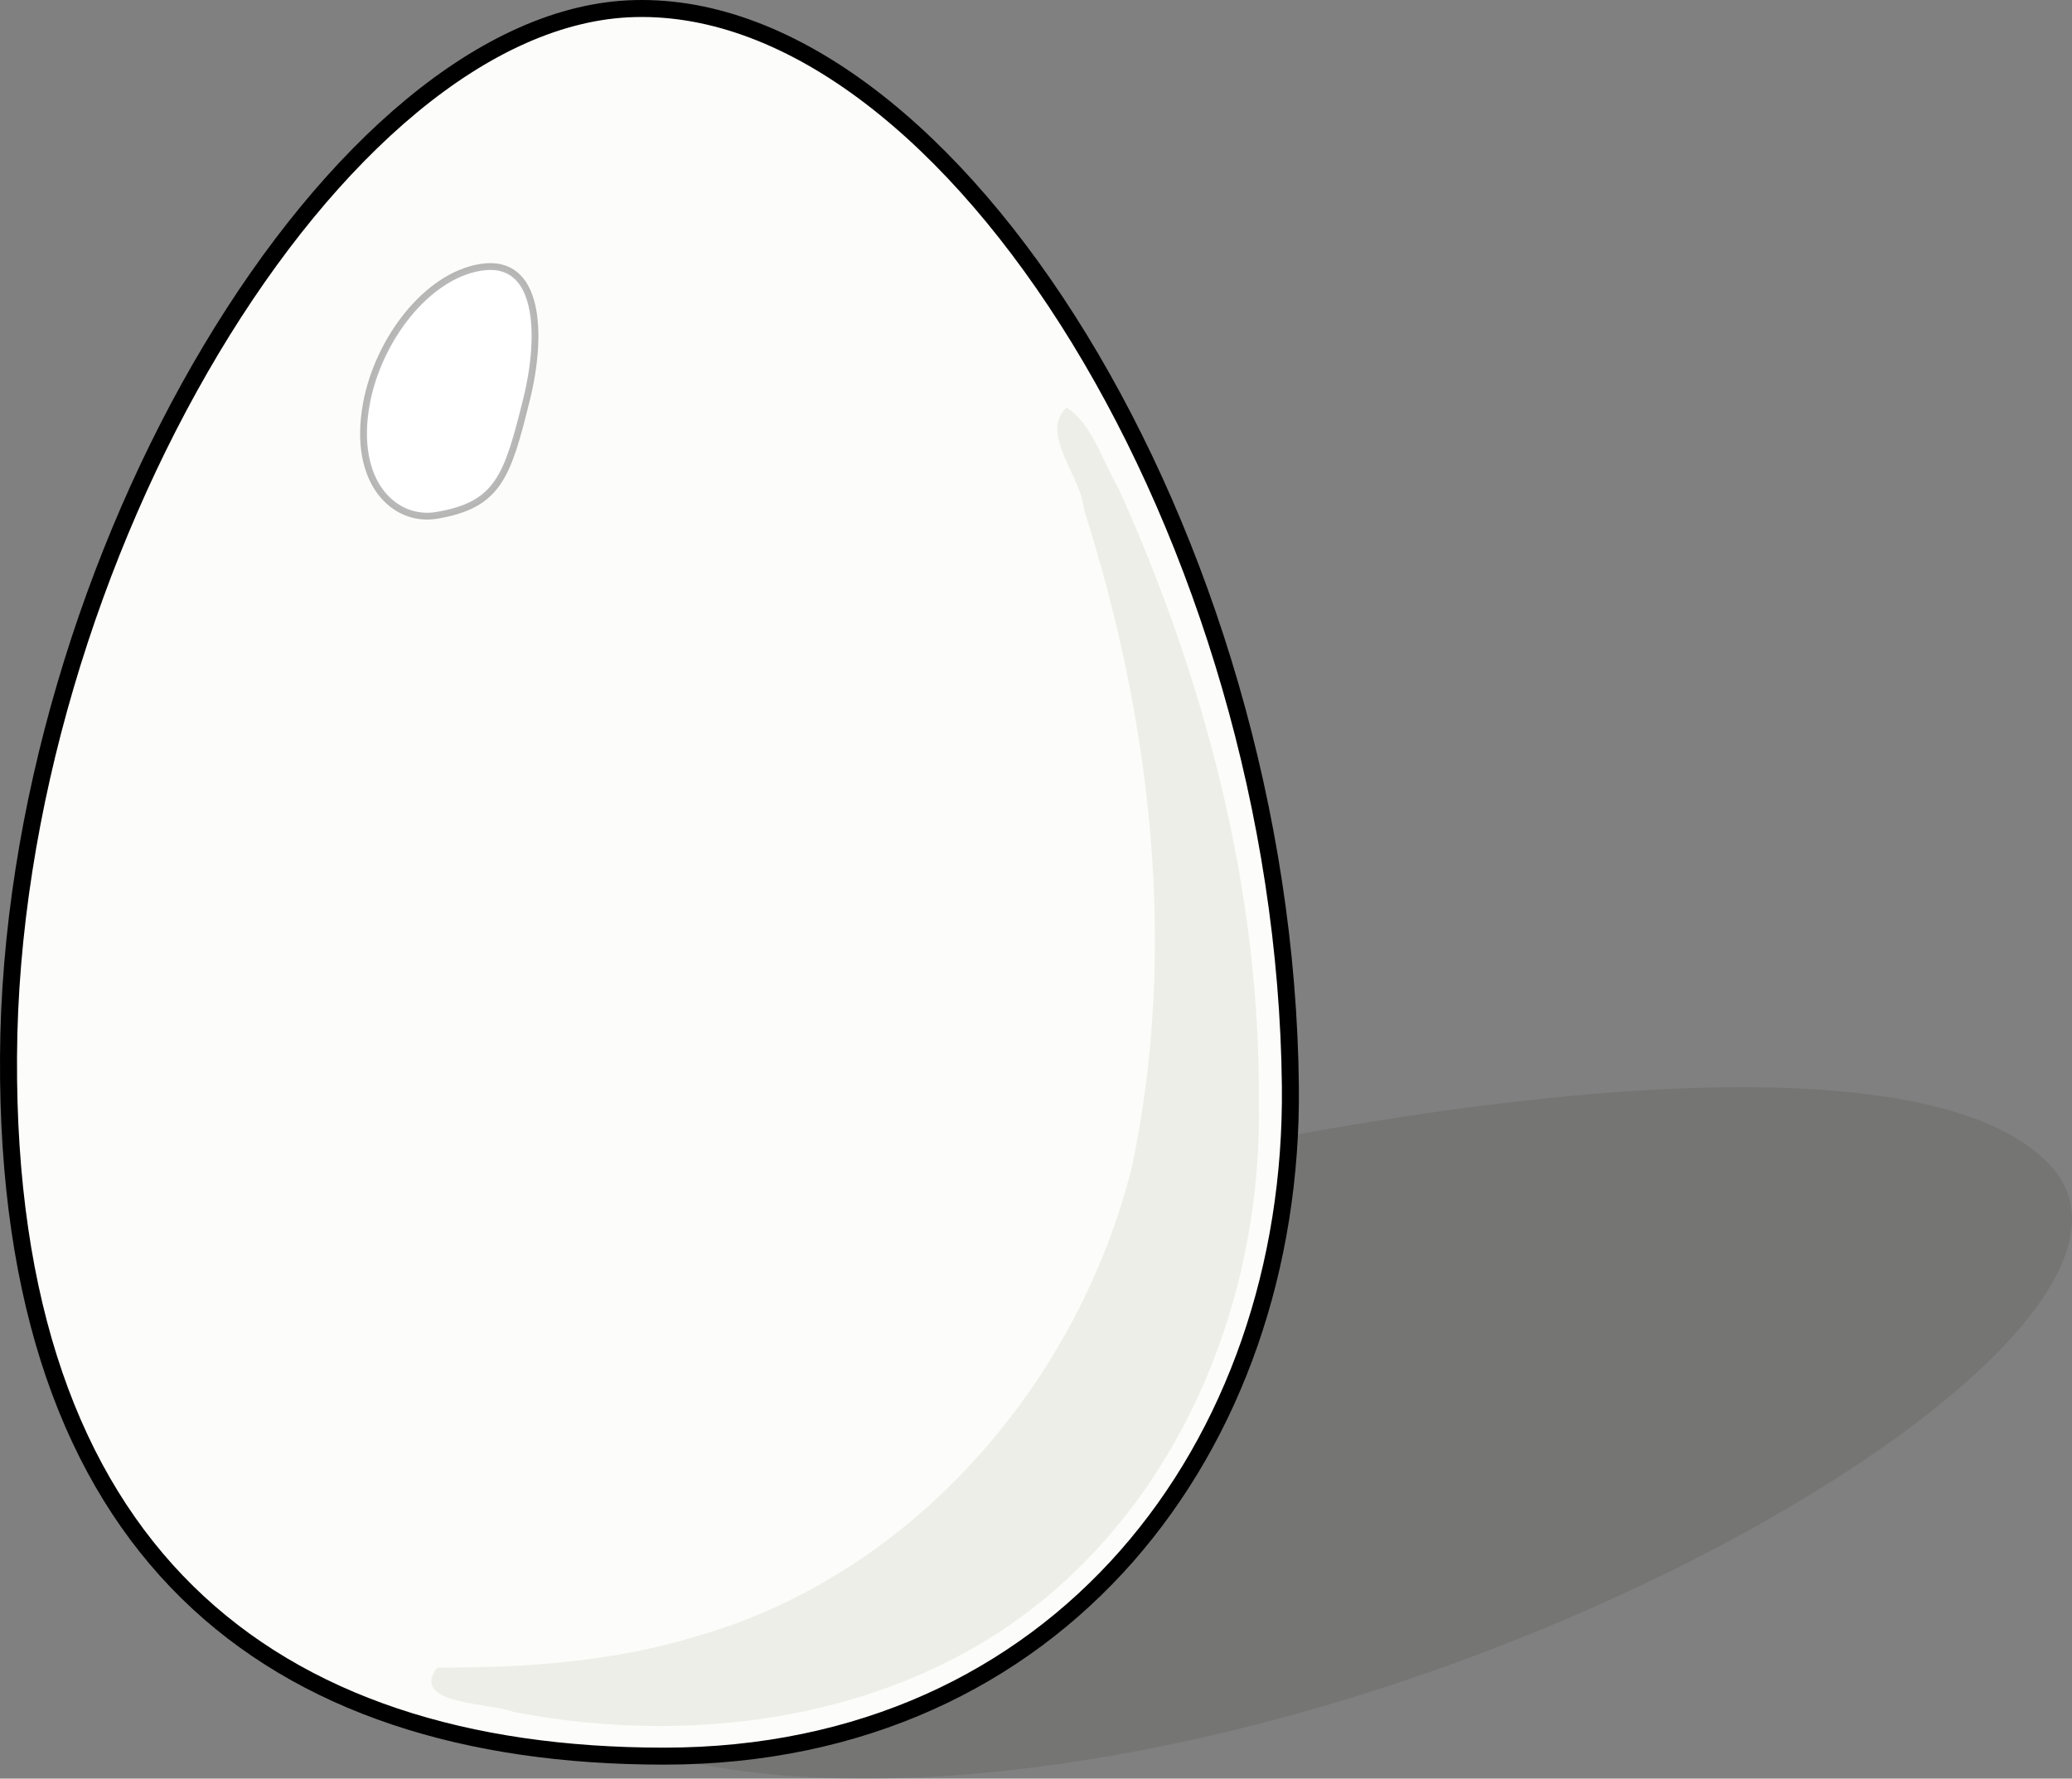
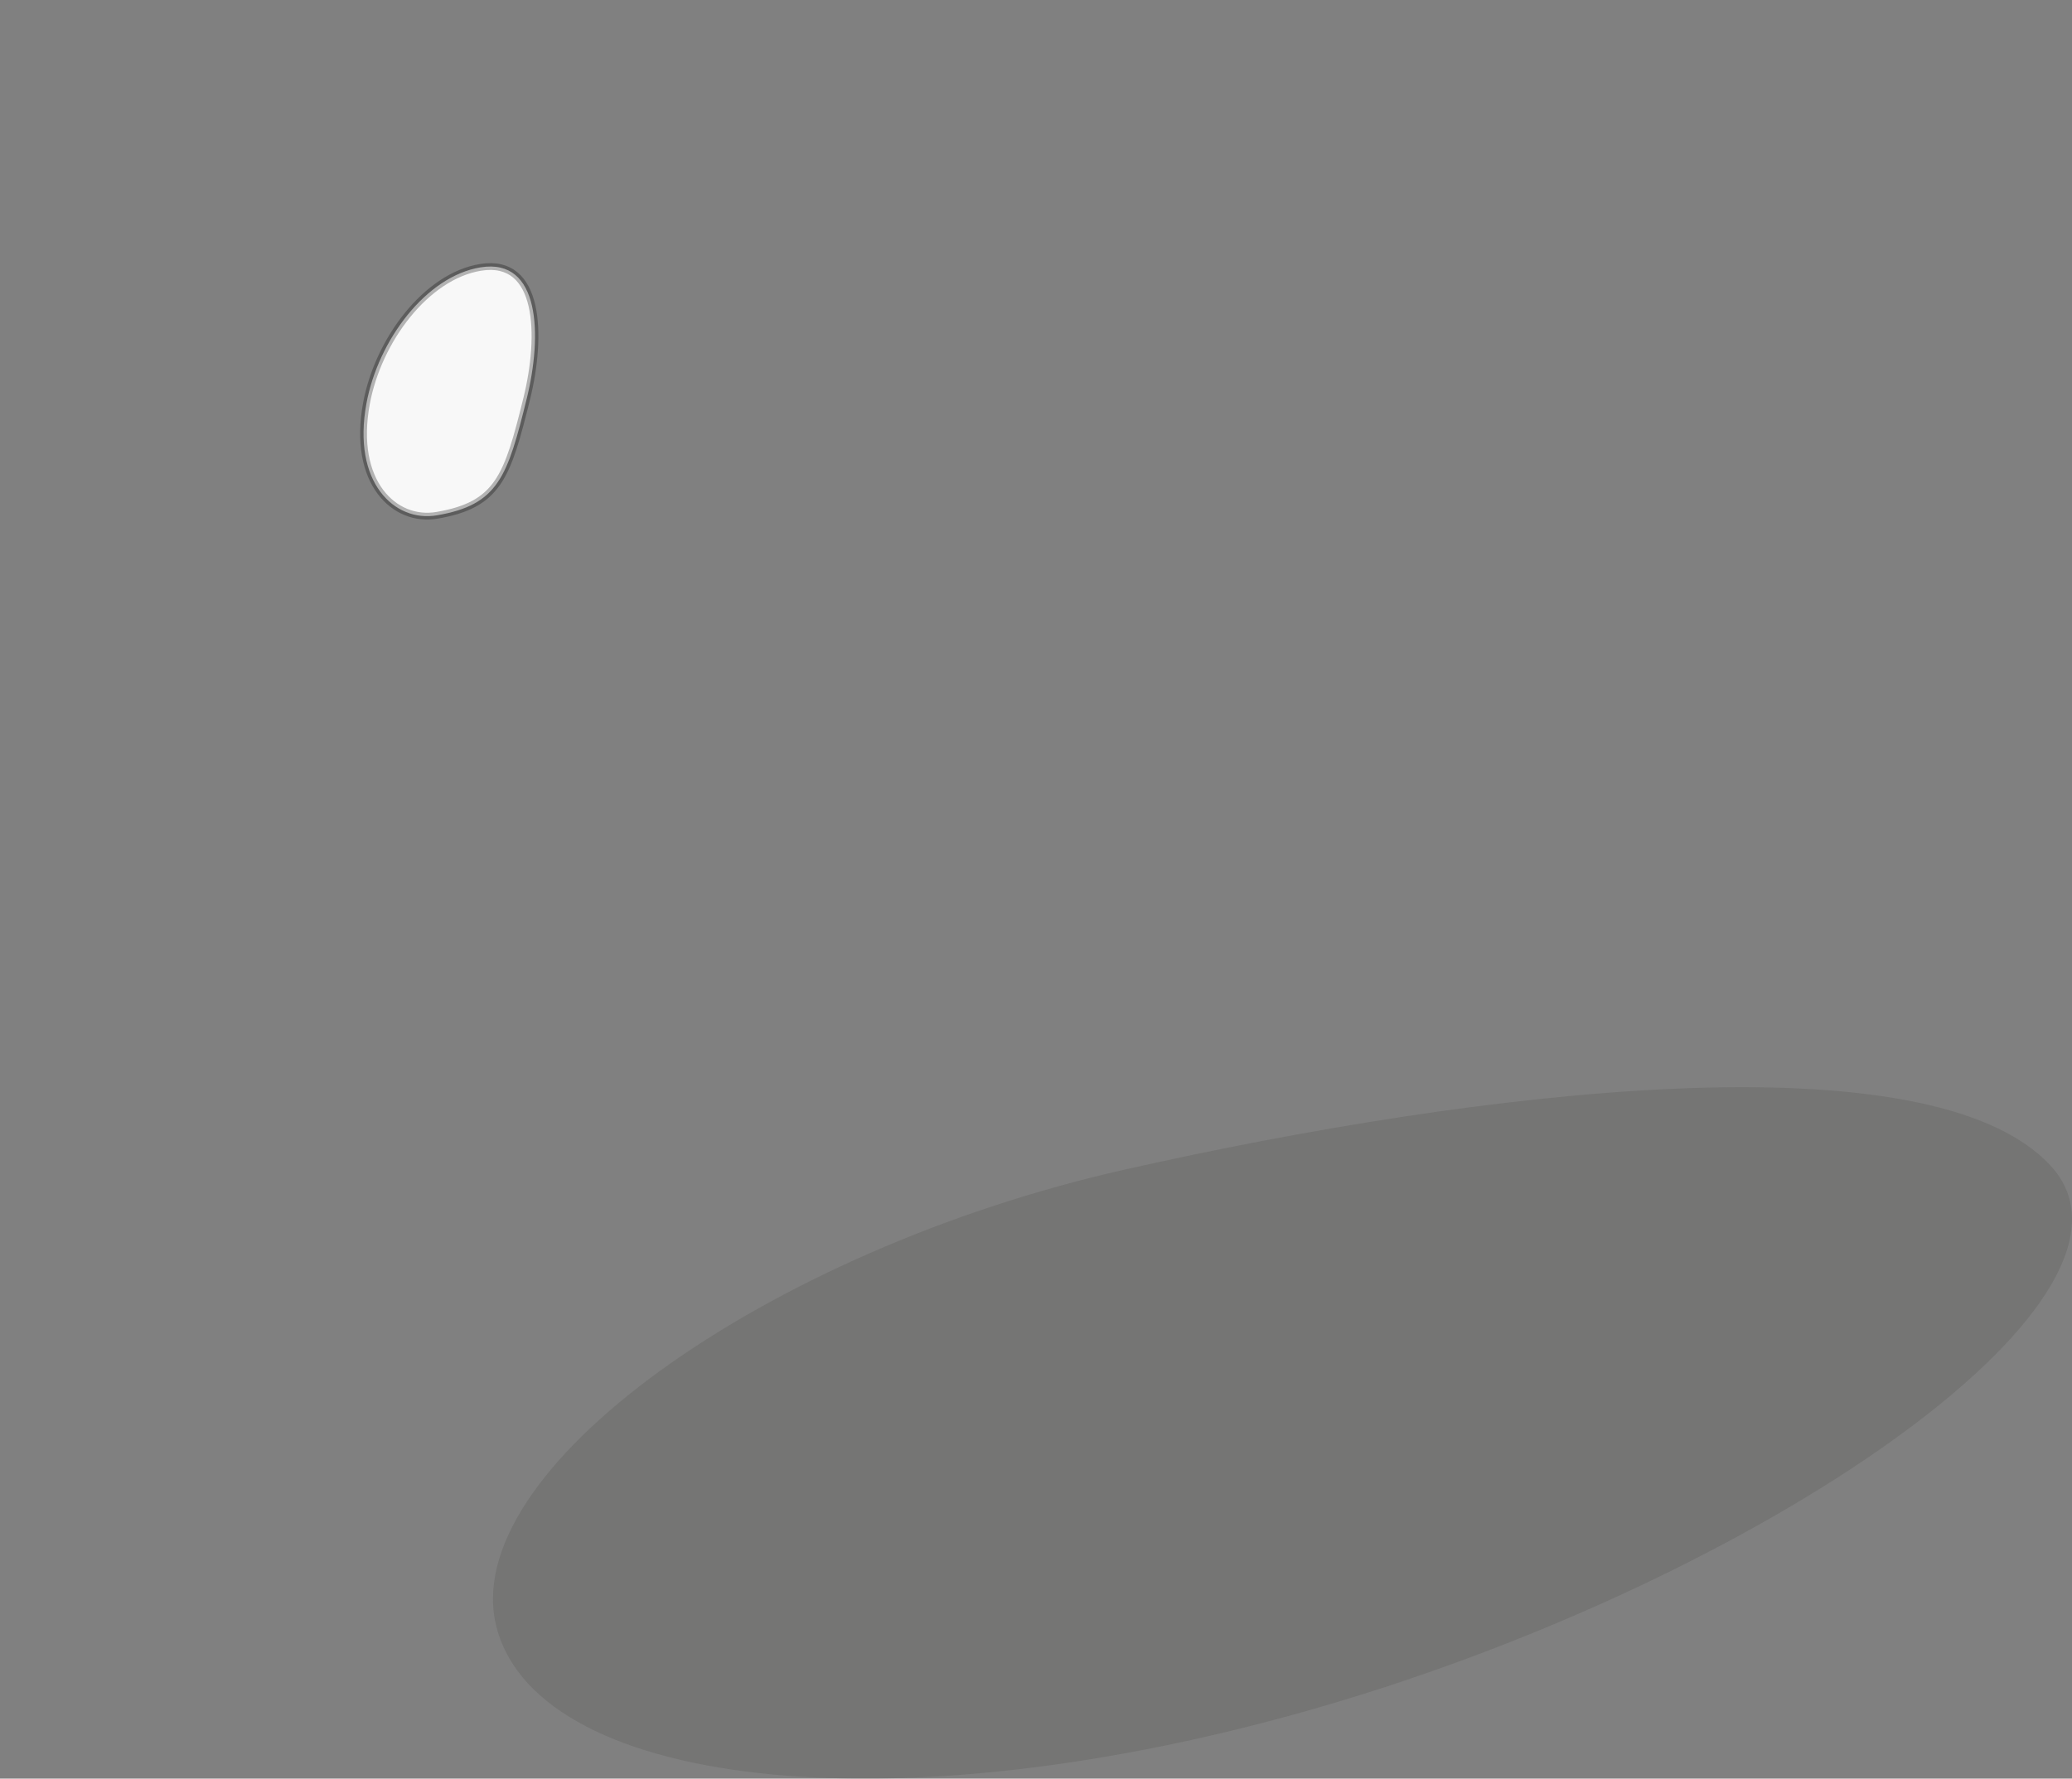
<svg xmlns="http://www.w3.org/2000/svg" xmlns:ns1="http://sodipodi.sourceforge.net/DTD/sodipodi-0.dtd" xmlns:ns2="http://www.inkscape.org/namespaces/inkscape" xmlns:xlink="http://www.w3.org/1999/xlink" width="343.61" height="295.024" id="svg5103" ns1:version="0.32" ns2:version="0.45.1" version="1.0" ns1:docbase="/home/user/casmat/Desktop" ns1:docname="dStulle_white_egg.svg" ns2:output_extension="org.inkscape.output.svg.inkscape">
  <rect width="100%" height="100%" fill="#808080" stroke="none" />
  <defs id="defs5105">
    <linearGradient id="linearGradient8136">
      <stop style="stop-color:#ffb837;stop-opacity:1;" offset="0" id="stop8138" />
      <stop id="stop8144" offset="0.772" style="stop-color:#f1c90b;stop-opacity:1;" />
      <stop style="stop-color:#fff200;stop-opacity:1;" offset="1" id="stop8140" />
    </linearGradient>
    <linearGradient id="linearGradient9142">
      <stop id="stop9144" offset="0" style="stop-color:#ffe21a;stop-opacity:1;" />
      <stop style="stop-color:#f2f41c;stop-opacity:1;" offset="0.837" id="stop9146" />
      <stop id="stop9148" offset="1" style="stop-color:#92c600;stop-opacity:1;" />
    </linearGradient>
    <radialGradient ns2:collect="always" xlink:href="#linearGradient9142" id="radialGradient5154" gradientUnits="userSpaceOnUse" gradientTransform="matrix(1,-2.0432183e-7,2.0877812e-7,1.022,-1.6336572e-4,-14.135)" cx="352.857" cy="648.076" fx="352.857" fy="648.076" r="131" />
  </defs>
  <ns1:namedview id="base" pagecolor="#ffffff" bordercolor="#666666" borderopacity="1.0" gridtolerance="10000" guidetolerance="10" objecttolerance="10" ns2:pageopacity="0.0" ns2:pageshadow="2" ns2:zoom="0.7" ns2:cx="645.96085" ns2:cy="110.16517" ns2:document-units="px" ns2:current-layer="layer1" width="262.205px" height="372.047px" ns2:window-width="1272" ns2:window-height="948" ns2:window-x="0" ns2:window-y="0" />
  <g ns2:label="Layer 1" ns2:groupmode="layer" id="layer1" transform="translate(-23.4,-39.669)">
    <g id="g3215">
      <path id="path3209" d="M 209.879,233.688 C 150.528,247.072 98.766,283.763 105.801,309.799 C 113.04,336.591 173.83,343.624 246.233,321.666 C 318.819,299.652 383.034,254.185 363.444,233.012 C 343.481,211.435 269.082,220.337 209.879,233.688 z " style="fill:#555753;fill-opacity:0.251;fill-rule:evenodd;stroke:none;stroke-width:5;stroke-linecap:round;stroke-linejoin:round;stroke-miterlimit:4;stroke-dasharray:none;stroke-dashoffset:0;stroke-opacity:1" ns1:nodetypes="czzzz" />
-       <path style="fill:#fcfcfa;fill-opacity:1;fill-rule:evenodd;stroke:#000000;stroke-width:2.818;stroke-linecap:round;stroke-linejoin:round;stroke-miterlimit:4;stroke-dasharray:none;stroke-dashoffset:0;stroke-opacity:1" d="M 237.389,219.85 C 238.019,279.573 198.97,330.969 133.516,330.969 C 68.062,330.969 24.381,297.089 24.812,215.018 C 25.235,132.759 79.358,42.275 128.685,41.092 C 181.299,39.788 236.446,128.977 237.389,219.85 z " id="path2167" ns1:nodetypes="cssss" />
-       <path style="fill:#c6c6ba;fill-opacity:0.251;fill-rule:evenodd;stroke:none;stroke-width:5;stroke-linecap:round;stroke-linejoin:round;stroke-miterlimit:4;stroke-dasharray:none;stroke-dashoffset:0;stroke-opacity:1" d="M 200.268,107.266 C 195.693,111.589 202.747,118.687 203.144,124.145 C 214.317,159.12 218.735,197.013 211.112,233.197 C 202.227,268.859 175.072,300.606 139.265,310.977 C 125.262,315.326 110.483,316.312 95.899,316.28 C 91.198,322.469 104.846,322.116 108.522,323.632 C 139.636,329.681 174.71,324.499 198.966,302.856 C 221.614,282.776 232.799,252.015 232.17,222.121 C 232.353,187.094 223.224,152.44 208.882,120.653 C 206.248,116.231 204.539,109.939 200.268,107.266 L 200.268,107.266 z " id="path3139" />
      <path style="fill:#ffffff;fill-opacity:0.938;fill-rule:evenodd;stroke:#000000;stroke-width:1.127;stroke-linecap:round;stroke-linejoin:round;stroke-miterlimit:4;stroke-dashoffset:0;stroke-opacity:0.281" d="M 110.751,105.791 C 107.548,118.773 106.034,123.41 95.849,125.149 C 88.83,126.348 81.753,119.698 84.169,106.596 C 86.106,96.087 94.099,85.477 103.096,84.016 C 113.016,82.406 113.339,95.299 110.751,105.791 z " id="path4257" ns1:nodetypes="cssss" />
    </g>
  </g>
</svg>